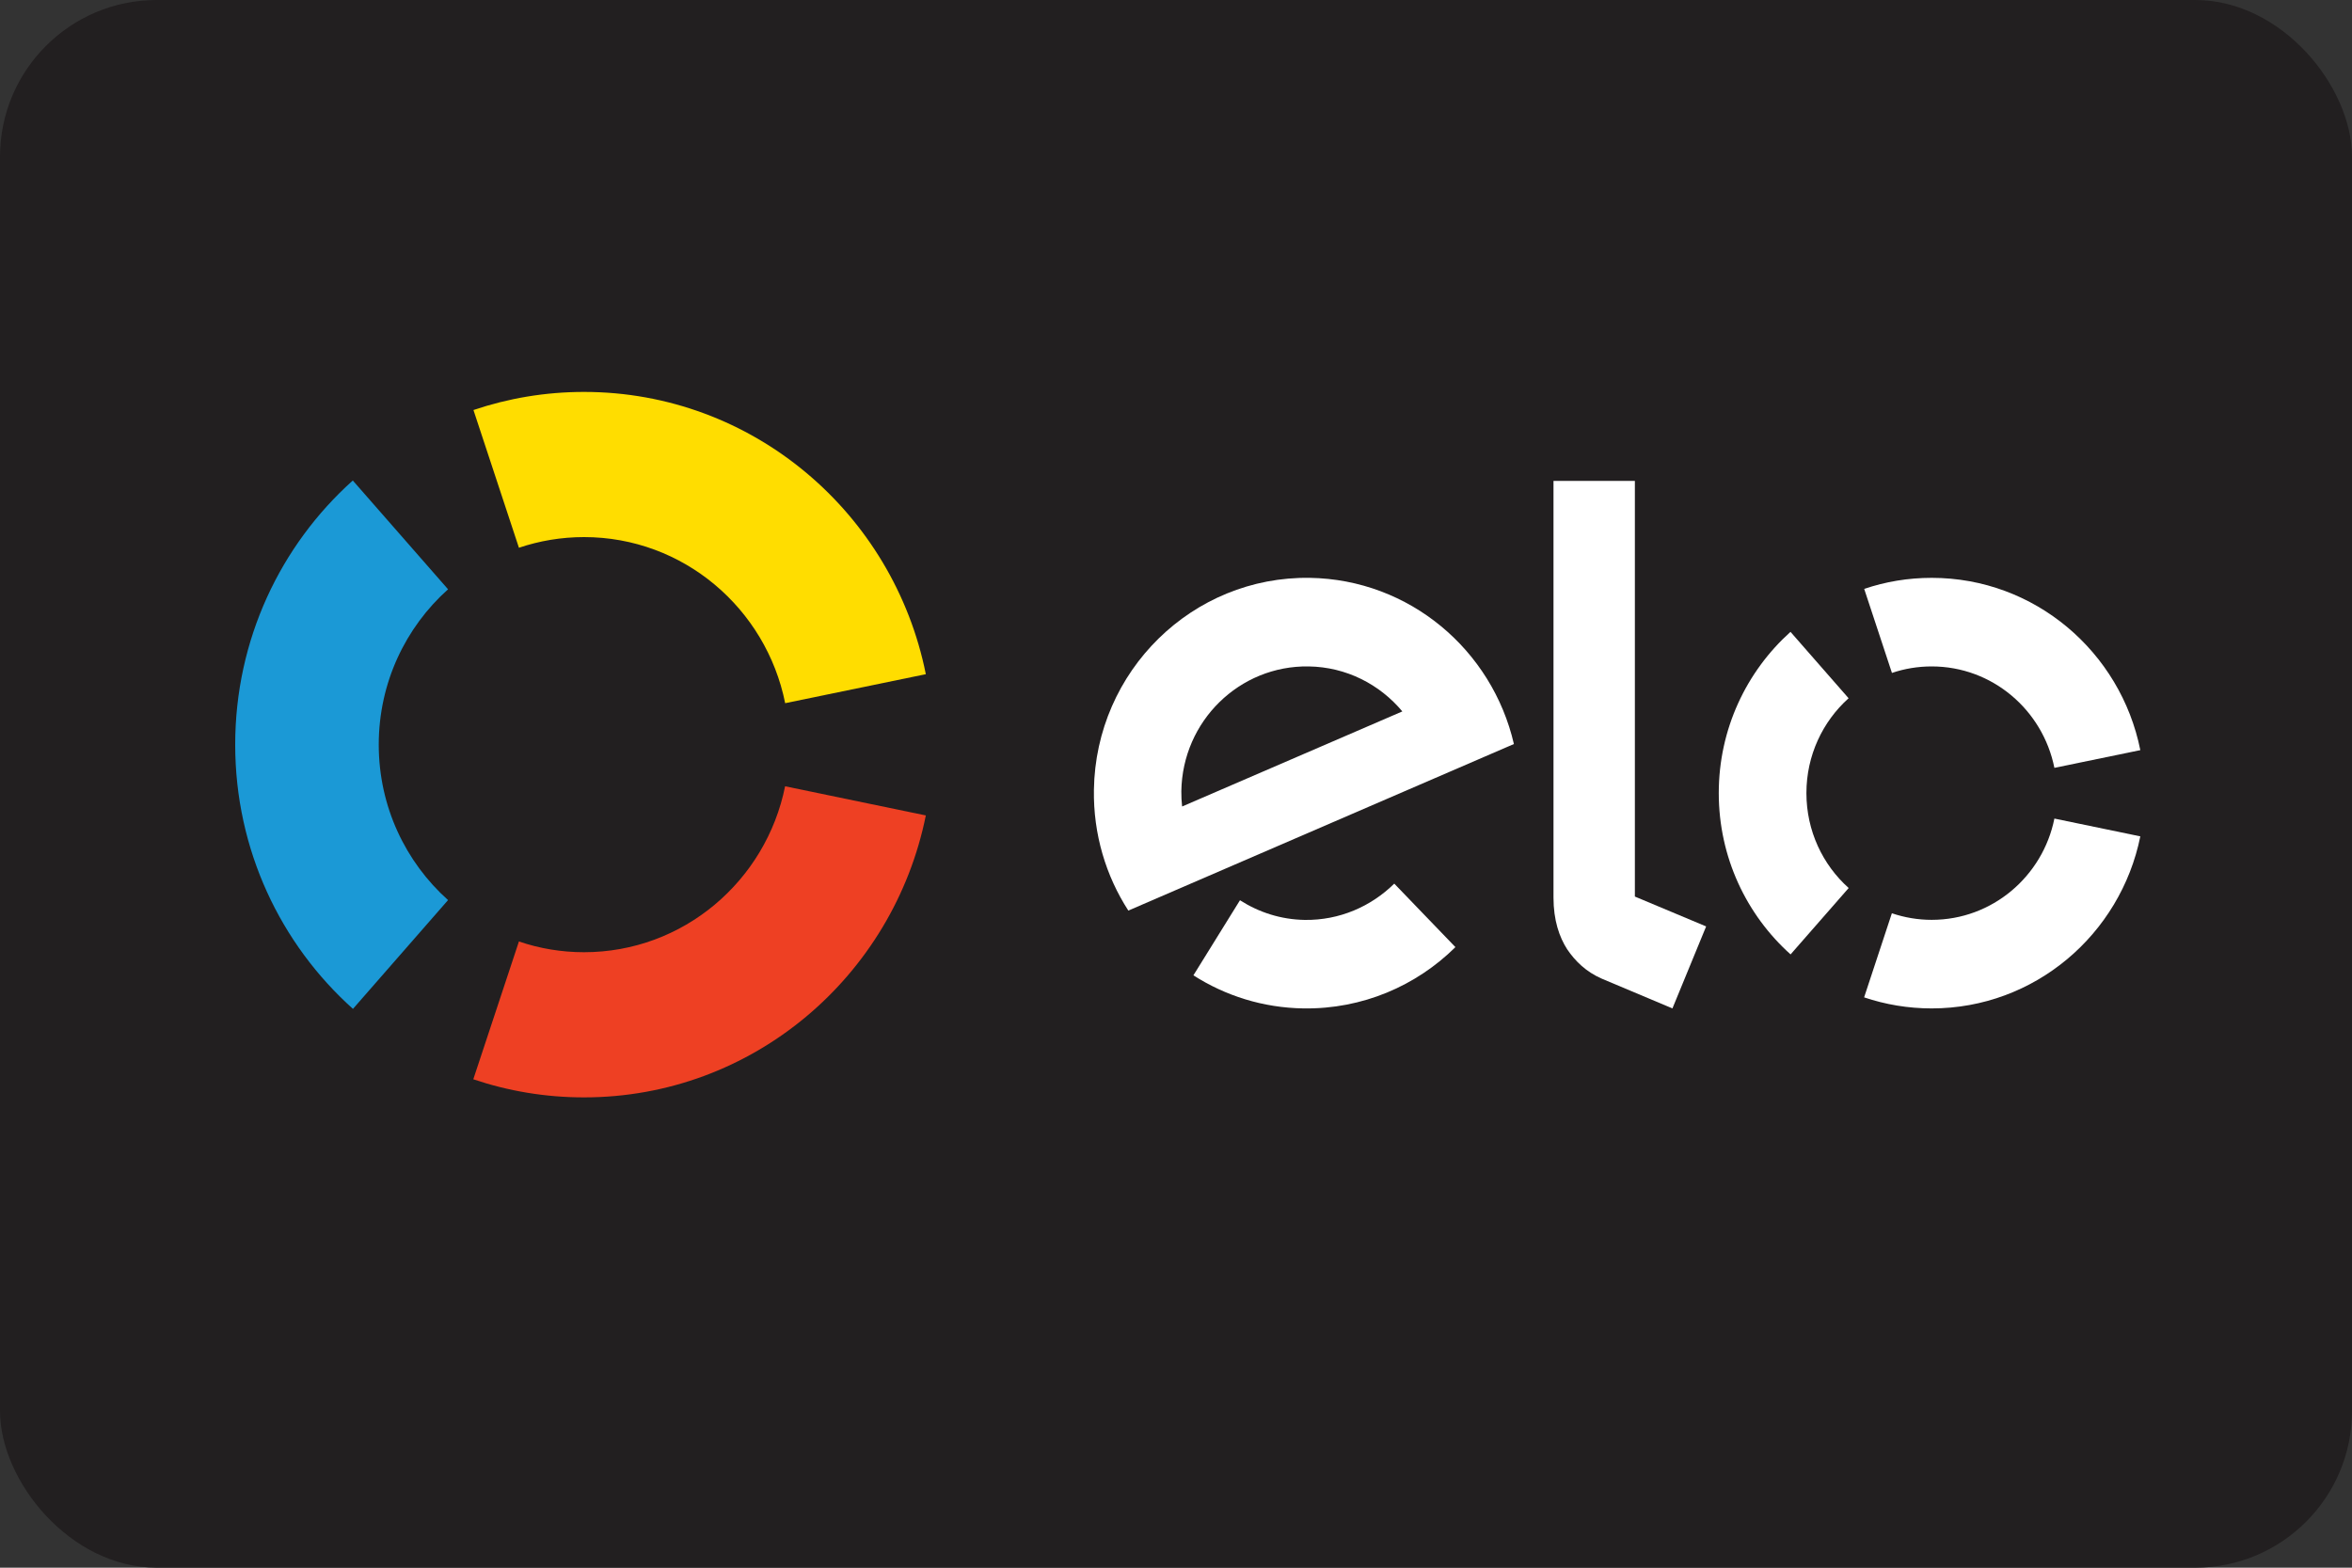
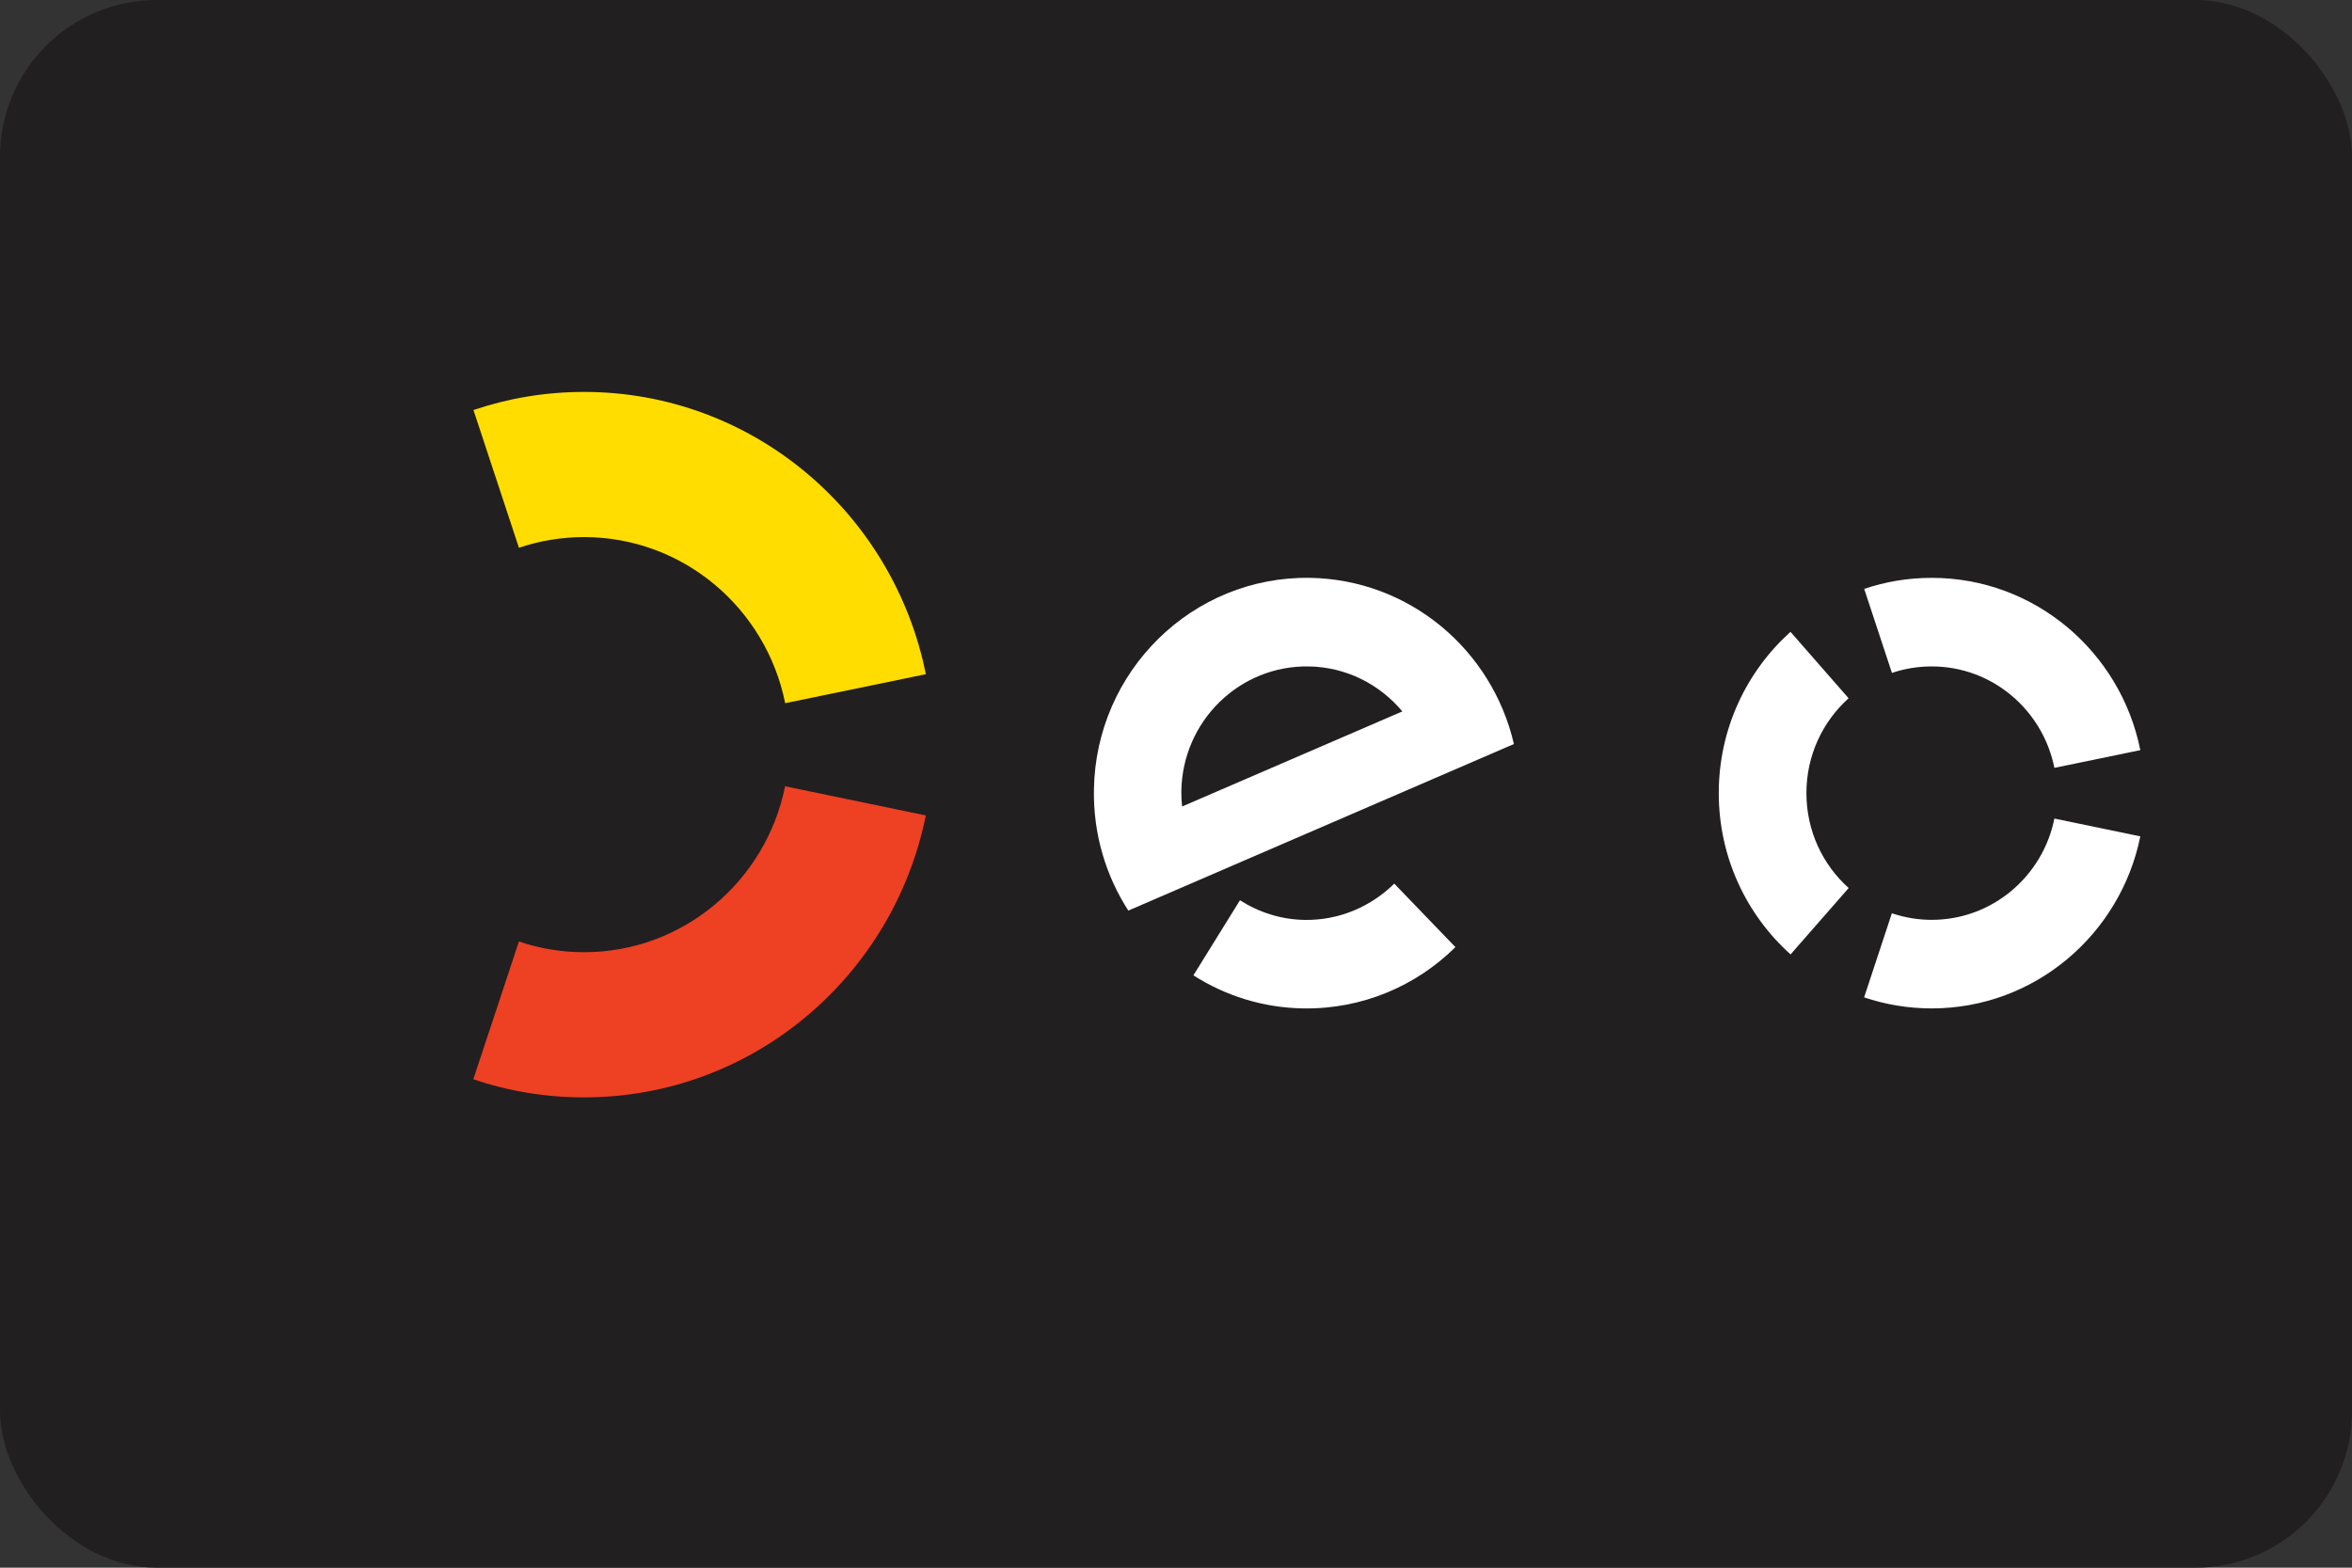
<svg xmlns="http://www.w3.org/2000/svg" width="30" height="20" viewBox="0 0 30 20" fill="none">
  <rect x="0" y="0" width="30" height="20" fill="#333333" stroke="none" />
  <rect width="30" height="20" rx="2" fill="#221F20" />
  <path fill-rule="evenodd" clip-rule="evenodd" d="M6.619 6.988C6.88 6.9 7.159 6.852 7.449 6.852C8.716 6.852 9.772 7.762 10.015 8.971L11.809 8.601C11.398 6.547 9.602 5 7.449 5C6.956 5 6.482 5.081 6.039 5.231L6.619 6.988Z" fill="#FFDD00" />
-   <path fill-rule="evenodd" clip-rule="evenodd" d="M4.502 12.871L5.715 11.483C5.173 10.998 4.831 10.289 4.831 9.5C4.831 8.711 5.173 8.003 5.715 7.518L4.5 6.13C3.58 6.955 3 8.159 3 9.5C3 10.842 3.581 12.046 4.502 12.871Z" fill="#1B99D6" />
  <path fill-rule="evenodd" clip-rule="evenodd" d="M10.014 10.031C9.771 11.239 8.715 12.148 7.449 12.148C7.159 12.148 6.879 12.1 6.619 12.011L6.037 13.769C6.481 13.919 6.956 14 7.449 14C9.601 14 11.395 12.456 11.809 10.403L10.014 10.031Z" fill="#EE4023" />
  <path fill-rule="evenodd" clip-rule="evenodd" d="M17.784 11.273C17.487 11.565 17.085 11.742 16.642 11.736C16.338 11.731 16.056 11.639 15.816 11.485L15.222 12.443C15.629 12.703 16.108 12.857 16.626 12.865C17.378 12.876 18.065 12.577 18.564 12.083L17.784 11.273Z" fill="white" />
  <path fill-rule="evenodd" clip-rule="evenodd" d="M15.078 10.289C15.071 10.225 15.067 10.16 15.068 10.094C15.082 9.2 15.809 8.488 16.692 8.502C17.172 8.509 17.599 8.731 17.887 9.076L15.078 10.289ZM16.708 7.372C15.21 7.349 13.976 8.56 13.953 10.076C13.944 10.644 14.107 11.176 14.392 11.617L19.31 9.492C19.033 8.293 17.98 7.393 16.708 7.372Z" fill="white" />
-   <path fill-rule="evenodd" clip-rule="evenodd" d="M20.853 6.135V11.438L21.762 11.819L21.332 12.865L20.432 12.486C20.23 12.398 20.093 12.263 19.989 12.11C19.889 11.954 19.815 11.74 19.815 11.452V6.135H20.853Z" fill="white" />
  <path fill-rule="evenodd" clip-rule="evenodd" d="M24.132 8.585C24.291 8.531 24.462 8.502 24.639 8.502C25.412 8.502 26.056 9.058 26.204 9.796L27.3 9.57C27.049 8.316 25.953 7.372 24.639 7.372C24.337 7.372 24.048 7.421 23.778 7.513L24.132 8.585Z" fill="white" />
  <path fill-rule="evenodd" clip-rule="evenodd" d="M22.839 12.176L23.58 11.329C23.249 11.033 23.041 10.6 23.041 10.118C23.041 9.637 23.249 9.204 23.579 8.908L22.838 8.061C22.277 8.565 21.923 9.3 21.923 10.118C21.923 10.937 22.277 11.672 22.839 12.176Z" fill="white" />
  <path fill-rule="evenodd" clip-rule="evenodd" d="M26.204 10.443C26.056 11.18 25.411 11.735 24.639 11.735C24.461 11.735 24.291 11.705 24.131 11.651L23.777 12.724C24.047 12.815 24.337 12.865 24.639 12.865C25.951 12.865 27.047 11.922 27.3 10.67L26.204 10.443Z" fill="white" />
</svg>